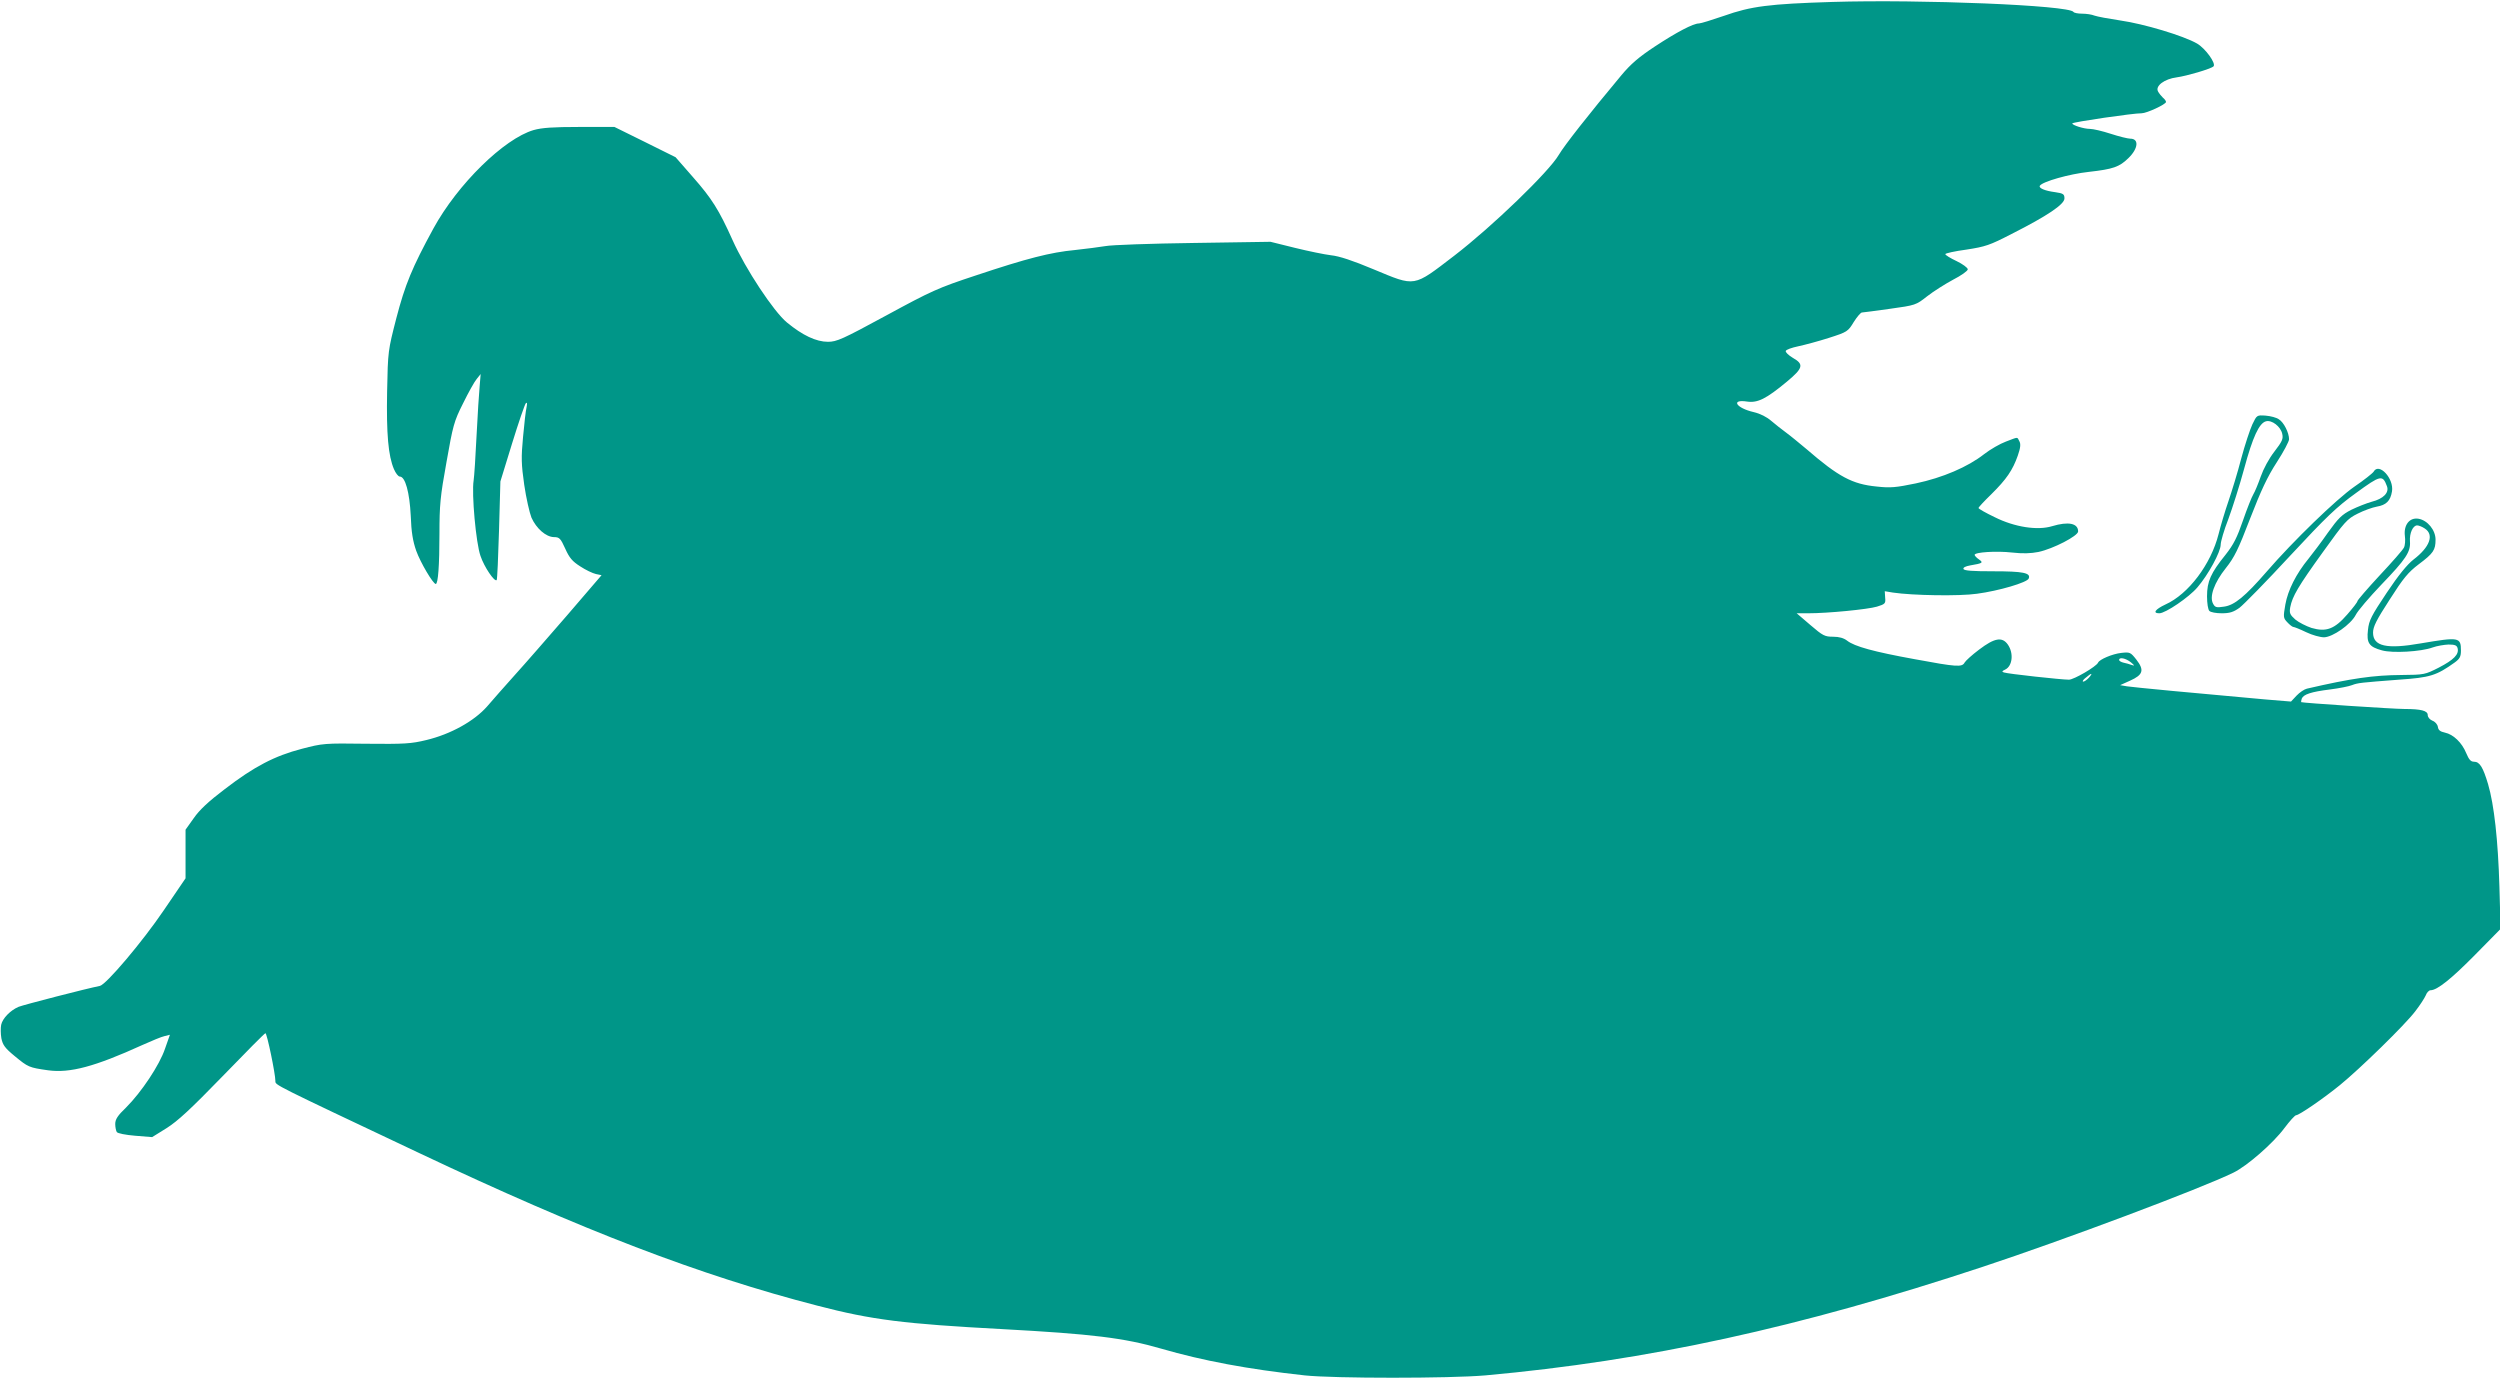
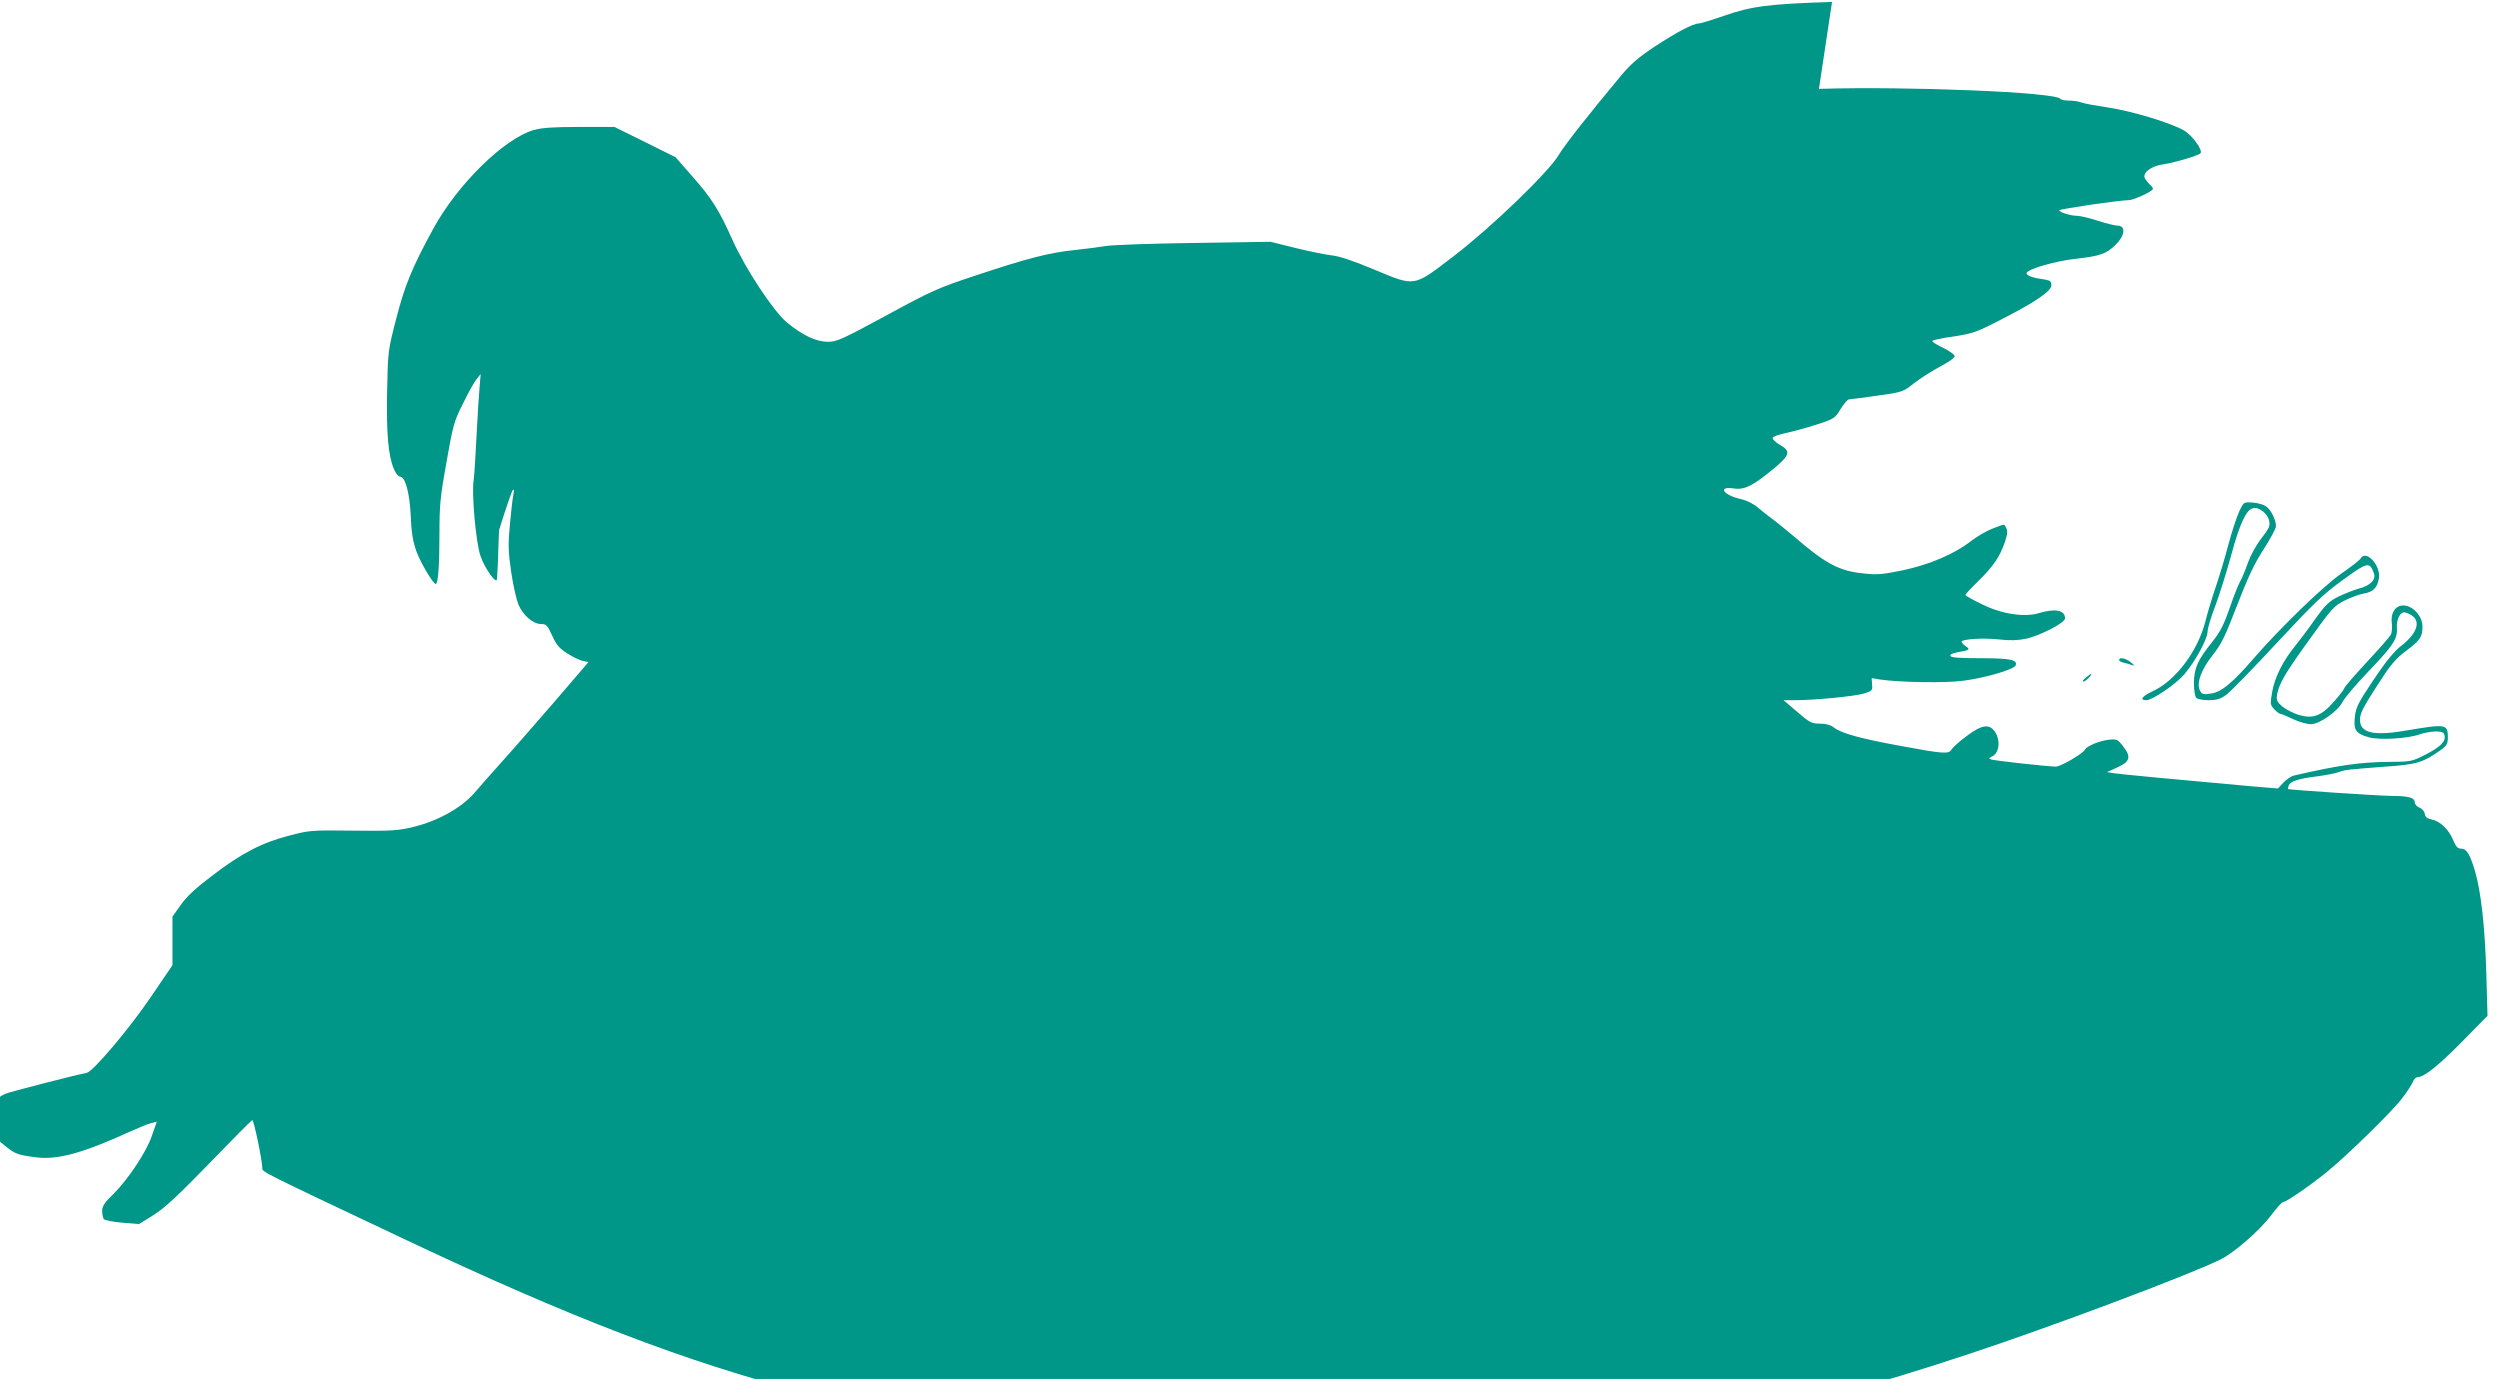
<svg xmlns="http://www.w3.org/2000/svg" version="1.0" width="1280pt" height="706pt" viewBox="0 0 1280 706" preserveAspectRatio="xMidYMid meet">
  <g transform="translate(0,706) scale(0.1,-0.1)" fill="#009688" stroke="none">
-     <path d="M9380 7050 c-322 -10 -415 -22 -553 -71 -61 -21 -119 -39 -128 -39 -30 0 -115 -45 -226 -118 -82 -54 -124 -90 -173 -149 -166 -199 -291 -358 -319 -406 -50 -86 -341 -367 -535 -516 -213 -163 -196 -160 -413 -70 -107 45 -177 68 -218 72 -33 4 -116 21 -185 38 l-125 31 -395 -6 c-217 -3 -420 -10 -450 -16 -30 -5 -100 -14 -155 -20 -127 -12 -247 -43 -508 -130 -194 -64 -227 -79 -459 -205 -225 -122 -254 -135 -299 -135 -60 0 -130 33 -210 99 -68 56 -212 274 -278 421 -70 156 -107 214 -202 322 l-90 103 -157 78 -156 77 -179 0 c-136 0 -193 -4 -235 -16 -151 -44 -389 -277 -513 -504 -109 -200 -145 -287 -190 -460 -42 -164 -43 -166 -47 -375 -4 -218 6 -329 35 -397 9 -21 22 -38 30 -38 28 0 50 -81 56 -200 3 -86 11 -131 28 -180 22 -61 86 -169 100 -170 12 0 19 95 19 258 0 145 4 190 36 366 33 187 38 208 85 301 27 55 58 111 70 125 l20 25 -5 -60 c-3 -33 -11 -148 -16 -255 -5 -107 -12 -211 -15 -230 -11 -68 12 -321 35 -386 19 -57 72 -135 83 -124 3 3 8 118 12 255 l7 250 60 195 c33 107 65 200 70 205 7 7 8 0 4 -20 -4 -16 -12 -85 -18 -152 -10 -105 -9 -140 6 -245 10 -68 27 -143 37 -168 25 -56 74 -99 115 -100 28 0 34 -6 58 -59 21 -47 36 -65 77 -91 27 -18 63 -35 80 -39 l29 -6 -176 -205 c-98 -113 -218 -251 -268 -306 -50 -56 -114 -128 -142 -161 -66 -75 -186 -142 -311 -172 -78 -19 -112 -21 -308 -19 -214 3 -223 2 -330 -26 -138 -36 -243 -90 -395 -207 -82 -62 -129 -106 -158 -148 l-42 -59 0 -124 0 -125 -111 -163 c-109 -161 -296 -382 -328 -388 -63 -12 -392 -97 -416 -107 -42 -18 -82 -59 -89 -92 -3 -15 -3 -46 1 -69 7 -34 18 -50 68 -91 69 -57 73 -59 172 -73 111 -15 237 18 483 130 47 21 97 42 112 45 l28 7 -25 -71 c-28 -84 -121 -223 -199 -301 -44 -42 -56 -61 -56 -85 0 -16 4 -35 8 -41 4 -7 46 -15 94 -19 l87 -7 74 46 c57 36 124 98 287 266 117 121 215 220 219 220 8 0 51 -208 51 -245 0 -21 -18 -12 735 -368 839 -397 1439 -627 2040 -782 280 -73 443 -93 945 -120 461 -25 626 -45 815 -100 214 -62 442 -105 735 -137 151 -16 741 -16 925 0 830 75 1605 244 2547 556 409 135 1118 401 1283 482 70 34 204 151 261 228 27 36 54 66 60 66 15 0 138 84 224 154 102 83 333 308 386 378 24 31 48 68 54 82 5 14 16 26 25 26 33 0 106 58 229 183 l129 131 -6 216 c-7 239 -27 419 -58 525 -26 87 -43 115 -72 115 -17 0 -26 11 -40 44 -22 54 -66 96 -109 105 -24 5 -34 13 -36 29 -2 13 -14 27 -28 32 -14 6 -24 18 -24 29 0 22 -34 31 -119 31 -56 0 -523 31 -529 35 -1 1 0 9 3 18 9 22 48 35 145 47 47 6 97 16 112 22 31 12 45 13 240 28 161 11 192 21 286 88 26 19 32 30 32 61 0 69 -10 70 -205 37 -176 -31 -245 -15 -245 55 0 30 17 64 85 169 70 110 95 140 149 181 75 56 86 73 86 126 0 49 -41 99 -87 107 -46 8 -77 -32 -70 -88 3 -22 1 -49 -5 -60 -6 -12 -62 -76 -125 -143 -62 -67 -113 -126 -113 -131 0 -5 -23 -35 -52 -68 -65 -75 -108 -91 -183 -69 -27 9 -65 28 -83 43 -28 25 -31 33 -26 63 11 56 40 106 167 282 112 156 124 170 178 197 31 16 76 32 98 36 48 8 70 29 78 78 11 66 -67 150 -94 101 -5 -8 -49 -43 -99 -77 -92 -64 -313 -278 -448 -434 -111 -128 -166 -173 -219 -180 -39 -6 -46 -4 -56 15 -20 36 6 108 65 182 44 55 64 96 125 255 55 142 88 213 136 287 35 54 63 107 63 118 0 33 -27 87 -52 102 -12 9 -43 17 -68 19 -45 3 -45 3 -68 -45 -12 -26 -38 -104 -57 -175 -18 -70 -48 -167 -65 -217 -17 -49 -40 -126 -51 -170 -39 -154 -154 -307 -272 -360 -53 -25 -67 -45 -31 -45 31 0 152 82 195 133 55 64 119 181 119 219 0 15 17 74 39 130 21 57 58 173 81 258 44 163 77 234 112 243 30 8 75 -27 83 -64 6 -26 0 -39 -40 -91 -28 -36 -56 -88 -70 -128 -13 -37 -30 -78 -38 -91 -8 -13 -32 -73 -53 -134 -30 -87 -48 -123 -89 -175 -76 -94 -95 -137 -95 -213 0 -36 5 -68 12 -75 7 -7 35 -12 63 -12 41 0 60 6 91 28 21 16 138 135 259 266 187 201 238 250 338 322 126 92 136 94 158 35 13 -33 -18 -65 -78 -80 -25 -7 -71 -25 -104 -41 -49 -25 -67 -43 -120 -117 -34 -49 -79 -108 -99 -133 -64 -78 -106 -162 -119 -235 -11 -64 -11 -69 10 -91 12 -13 26 -24 31 -24 5 0 35 -12 66 -27 31 -15 72 -26 91 -26 45 1 137 66 162 114 10 21 70 91 132 156 125 130 150 167 146 221 -3 42 15 82 37 82 8 0 26 -7 39 -16 49 -32 26 -95 -58 -159 -32 -25 -77 -80 -137 -170 -78 -117 -91 -141 -96 -190 -8 -67 5 -87 72 -105 53 -15 199 -7 259 15 22 8 59 14 81 15 33 0 43 -4 47 -19 8 -31 -19 -59 -96 -99 -71 -36 -74 -37 -192 -38 -143 -1 -255 -17 -484 -70 -13 -3 -37 -19 -53 -36 l-28 -30 -133 11 c-349 31 -675 62 -707 67 l-35 6 51 23 c67 30 74 54 32 108 -30 38 -33 39 -78 34 -44 -5 -111 -33 -118 -50 -9 -20 -124 -87 -149 -87 -38 0 -314 30 -333 37 -12 4 -10 7 7 15 37 18 44 84 13 128 -29 41 -68 34 -147 -26 -36 -27 -69 -57 -74 -66 -13 -25 -40 -23 -256 17 -209 38 -308 65 -346 95 -17 13 -40 20 -72 20 -42 0 -52 5 -116 60 l-70 60 59 0 c101 0 305 20 352 34 42 13 45 16 42 46 l-2 33 42 -7 c101 -15 340 -19 430 -6 113 15 258 58 265 78 12 29 -29 37 -181 37 -107 0 -150 3 -153 12 -3 7 11 14 34 18 65 11 69 14 45 31 -12 8 -22 19 -22 23 0 14 112 21 192 12 54 -6 95 -5 135 3 75 16 203 82 203 105 0 42 -50 52 -133 27 -75 -23 -192 -5 -294 46 -46 22 -83 43 -83 47 0 4 30 36 66 71 77 76 109 123 135 197 14 40 16 60 8 74 -12 23 -3 23 -69 -2 -30 -11 -80 -40 -111 -64 -84 -66 -213 -121 -350 -150 -102 -21 -130 -24 -201 -16 -124 12 -195 50 -358 191 -36 30 -83 69 -105 85 -22 16 -56 43 -76 60 -23 20 -56 37 -90 45 -91 21 -119 67 -34 54 54 -8 98 14 204 102 84 70 88 89 30 122 -22 13 -38 29 -36 35 2 7 31 17 64 24 33 7 104 26 157 43 94 30 98 33 127 81 17 27 36 49 42 49 7 0 71 9 144 19 130 18 133 19 190 64 32 25 92 63 133 85 41 21 75 45 75 53 0 8 -26 27 -57 42 -32 15 -58 31 -58 36 0 4 48 15 108 23 97 15 119 22 231 80 184 93 271 152 271 182 0 22 -6 26 -47 32 -54 7 -86 21 -79 33 13 21 150 60 251 71 124 14 156 25 202 70 51 49 56 100 10 100 -12 0 -57 11 -100 25 -43 14 -90 25 -106 25 -32 0 -91 19 -91 28 0 7 316 53 355 52 26 0 125 46 125 58 0 5 -7 15 -16 22 -8 8 -20 22 -25 32 -15 28 33 64 96 72 51 7 174 43 188 56 15 14 -41 92 -84 117 -69 40 -273 101 -392 118 -60 9 -119 20 -133 25 -14 6 -43 10 -64 10 -21 0 -41 4 -44 9 -21 34 -783 65 -1236 51z m1530 -3381 c20 -17 21 -19 5 -14 -11 4 -30 10 -42 12 -13 3 -23 9 -23 14 0 16 34 9 60 -12z m-215 -79 c-10 -11 -23 -20 -29 -20 -6 1 0 10 13 20 30 26 39 26 16 0z" />
+     <path d="M9380 7050 c-322 -10 -415 -22 -553 -71 -61 -21 -119 -39 -128 -39 -30 0 -115 -45 -226 -118 -82 -54 -124 -90 -173 -149 -166 -199 -291 -358 -319 -406 -50 -86 -341 -367 -535 -516 -213 -163 -196 -160 -413 -70 -107 45 -177 68 -218 72 -33 4 -116 21 -185 38 l-125 31 -395 -6 c-217 -3 -420 -10 -450 -16 -30 -5 -100 -14 -155 -20 -127 -12 -247 -43 -508 -130 -194 -64 -227 -79 -459 -205 -225 -122 -254 -135 -299 -135 -60 0 -130 33 -210 99 -68 56 -212 274 -278 421 -70 156 -107 214 -202 322 l-90 103 -157 78 -156 77 -179 0 c-136 0 -193 -4 -235 -16 -151 -44 -389 -277 -513 -504 -109 -200 -145 -287 -190 -460 -42 -164 -43 -166 -47 -375 -4 -218 6 -329 35 -397 9 -21 22 -38 30 -38 28 0 50 -81 56 -200 3 -86 11 -131 28 -180 22 -61 86 -169 100 -170 12 0 19 95 19 258 0 145 4 190 36 366 33 187 38 208 85 301 27 55 58 111 70 125 l20 25 -5 -60 c-3 -33 -11 -148 -16 -255 -5 -107 -12 -211 -15 -230 -11 -68 12 -321 35 -386 19 -57 72 -135 83 -124 3 3 8 118 12 255 c33 107 65 200 70 205 7 7 8 0 4 -20 -4 -16 -12 -85 -18 -152 -10 -105 -9 -140 6 -245 10 -68 27 -143 37 -168 25 -56 74 -99 115 -100 28 0 34 -6 58 -59 21 -47 36 -65 77 -91 27 -18 63 -35 80 -39 l29 -6 -176 -205 c-98 -113 -218 -251 -268 -306 -50 -56 -114 -128 -142 -161 -66 -75 -186 -142 -311 -172 -78 -19 -112 -21 -308 -19 -214 3 -223 2 -330 -26 -138 -36 -243 -90 -395 -207 -82 -62 -129 -106 -158 -148 l-42 -59 0 -124 0 -125 -111 -163 c-109 -161 -296 -382 -328 -388 -63 -12 -392 -97 -416 -107 -42 -18 -82 -59 -89 -92 -3 -15 -3 -46 1 -69 7 -34 18 -50 68 -91 69 -57 73 -59 172 -73 111 -15 237 18 483 130 47 21 97 42 112 45 l28 7 -25 -71 c-28 -84 -121 -223 -199 -301 -44 -42 -56 -61 -56 -85 0 -16 4 -35 8 -41 4 -7 46 -15 94 -19 l87 -7 74 46 c57 36 124 98 287 266 117 121 215 220 219 220 8 0 51 -208 51 -245 0 -21 -18 -12 735 -368 839 -397 1439 -627 2040 -782 280 -73 443 -93 945 -120 461 -25 626 -45 815 -100 214 -62 442 -105 735 -137 151 -16 741 -16 925 0 830 75 1605 244 2547 556 409 135 1118 401 1283 482 70 34 204 151 261 228 27 36 54 66 60 66 15 0 138 84 224 154 102 83 333 308 386 378 24 31 48 68 54 82 5 14 16 26 25 26 33 0 106 58 229 183 l129 131 -6 216 c-7 239 -27 419 -58 525 -26 87 -43 115 -72 115 -17 0 -26 11 -40 44 -22 54 -66 96 -109 105 -24 5 -34 13 -36 29 -2 13 -14 27 -28 32 -14 6 -24 18 -24 29 0 22 -34 31 -119 31 -56 0 -523 31 -529 35 -1 1 0 9 3 18 9 22 48 35 145 47 47 6 97 16 112 22 31 12 45 13 240 28 161 11 192 21 286 88 26 19 32 30 32 61 0 69 -10 70 -205 37 -176 -31 -245 -15 -245 55 0 30 17 64 85 169 70 110 95 140 149 181 75 56 86 73 86 126 0 49 -41 99 -87 107 -46 8 -77 -32 -70 -88 3 -22 1 -49 -5 -60 -6 -12 -62 -76 -125 -143 -62 -67 -113 -126 -113 -131 0 -5 -23 -35 -52 -68 -65 -75 -108 -91 -183 -69 -27 9 -65 28 -83 43 -28 25 -31 33 -26 63 11 56 40 106 167 282 112 156 124 170 178 197 31 16 76 32 98 36 48 8 70 29 78 78 11 66 -67 150 -94 101 -5 -8 -49 -43 -99 -77 -92 -64 -313 -278 -448 -434 -111 -128 -166 -173 -219 -180 -39 -6 -46 -4 -56 15 -20 36 6 108 65 182 44 55 64 96 125 255 55 142 88 213 136 287 35 54 63 107 63 118 0 33 -27 87 -52 102 -12 9 -43 17 -68 19 -45 3 -45 3 -68 -45 -12 -26 -38 -104 -57 -175 -18 -70 -48 -167 -65 -217 -17 -49 -40 -126 -51 -170 -39 -154 -154 -307 -272 -360 -53 -25 -67 -45 -31 -45 31 0 152 82 195 133 55 64 119 181 119 219 0 15 17 74 39 130 21 57 58 173 81 258 44 163 77 234 112 243 30 8 75 -27 83 -64 6 -26 0 -39 -40 -91 -28 -36 -56 -88 -70 -128 -13 -37 -30 -78 -38 -91 -8 -13 -32 -73 -53 -134 -30 -87 -48 -123 -89 -175 -76 -94 -95 -137 -95 -213 0 -36 5 -68 12 -75 7 -7 35 -12 63 -12 41 0 60 6 91 28 21 16 138 135 259 266 187 201 238 250 338 322 126 92 136 94 158 35 13 -33 -18 -65 -78 -80 -25 -7 -71 -25 -104 -41 -49 -25 -67 -43 -120 -117 -34 -49 -79 -108 -99 -133 -64 -78 -106 -162 -119 -235 -11 -64 -11 -69 10 -91 12 -13 26 -24 31 -24 5 0 35 -12 66 -27 31 -15 72 -26 91 -26 45 1 137 66 162 114 10 21 70 91 132 156 125 130 150 167 146 221 -3 42 15 82 37 82 8 0 26 -7 39 -16 49 -32 26 -95 -58 -159 -32 -25 -77 -80 -137 -170 -78 -117 -91 -141 -96 -190 -8 -67 5 -87 72 -105 53 -15 199 -7 259 15 22 8 59 14 81 15 33 0 43 -4 47 -19 8 -31 -19 -59 -96 -99 -71 -36 -74 -37 -192 -38 -143 -1 -255 -17 -484 -70 -13 -3 -37 -19 -53 -36 l-28 -30 -133 11 c-349 31 -675 62 -707 67 l-35 6 51 23 c67 30 74 54 32 108 -30 38 -33 39 -78 34 -44 -5 -111 -33 -118 -50 -9 -20 -124 -87 -149 -87 -38 0 -314 30 -333 37 -12 4 -10 7 7 15 37 18 44 84 13 128 -29 41 -68 34 -147 -26 -36 -27 -69 -57 -74 -66 -13 -25 -40 -23 -256 17 -209 38 -308 65 -346 95 -17 13 -40 20 -72 20 -42 0 -52 5 -116 60 l-70 60 59 0 c101 0 305 20 352 34 42 13 45 16 42 46 l-2 33 42 -7 c101 -15 340 -19 430 -6 113 15 258 58 265 78 12 29 -29 37 -181 37 -107 0 -150 3 -153 12 -3 7 11 14 34 18 65 11 69 14 45 31 -12 8 -22 19 -22 23 0 14 112 21 192 12 54 -6 95 -5 135 3 75 16 203 82 203 105 0 42 -50 52 -133 27 -75 -23 -192 -5 -294 46 -46 22 -83 43 -83 47 0 4 30 36 66 71 77 76 109 123 135 197 14 40 16 60 8 74 -12 23 -3 23 -69 -2 -30 -11 -80 -40 -111 -64 -84 -66 -213 -121 -350 -150 -102 -21 -130 -24 -201 -16 -124 12 -195 50 -358 191 -36 30 -83 69 -105 85 -22 16 -56 43 -76 60 -23 20 -56 37 -90 45 -91 21 -119 67 -34 54 54 -8 98 14 204 102 84 70 88 89 30 122 -22 13 -38 29 -36 35 2 7 31 17 64 24 33 7 104 26 157 43 94 30 98 33 127 81 17 27 36 49 42 49 7 0 71 9 144 19 130 18 133 19 190 64 32 25 92 63 133 85 41 21 75 45 75 53 0 8 -26 27 -57 42 -32 15 -58 31 -58 36 0 4 48 15 108 23 97 15 119 22 231 80 184 93 271 152 271 182 0 22 -6 26 -47 32 -54 7 -86 21 -79 33 13 21 150 60 251 71 124 14 156 25 202 70 51 49 56 100 10 100 -12 0 -57 11 -100 25 -43 14 -90 25 -106 25 -32 0 -91 19 -91 28 0 7 316 53 355 52 26 0 125 46 125 58 0 5 -7 15 -16 22 -8 8 -20 22 -25 32 -15 28 33 64 96 72 51 7 174 43 188 56 15 14 -41 92 -84 117 -69 40 -273 101 -392 118 -60 9 -119 20 -133 25 -14 6 -43 10 -64 10 -21 0 -41 4 -44 9 -21 34 -783 65 -1236 51z m1530 -3381 c20 -17 21 -19 5 -14 -11 4 -30 10 -42 12 -13 3 -23 9 -23 14 0 16 34 9 60 -12z m-215 -79 c-10 -11 -23 -20 -29 -20 -6 1 0 10 13 20 30 26 39 26 16 0z" />
  </g>
</svg>